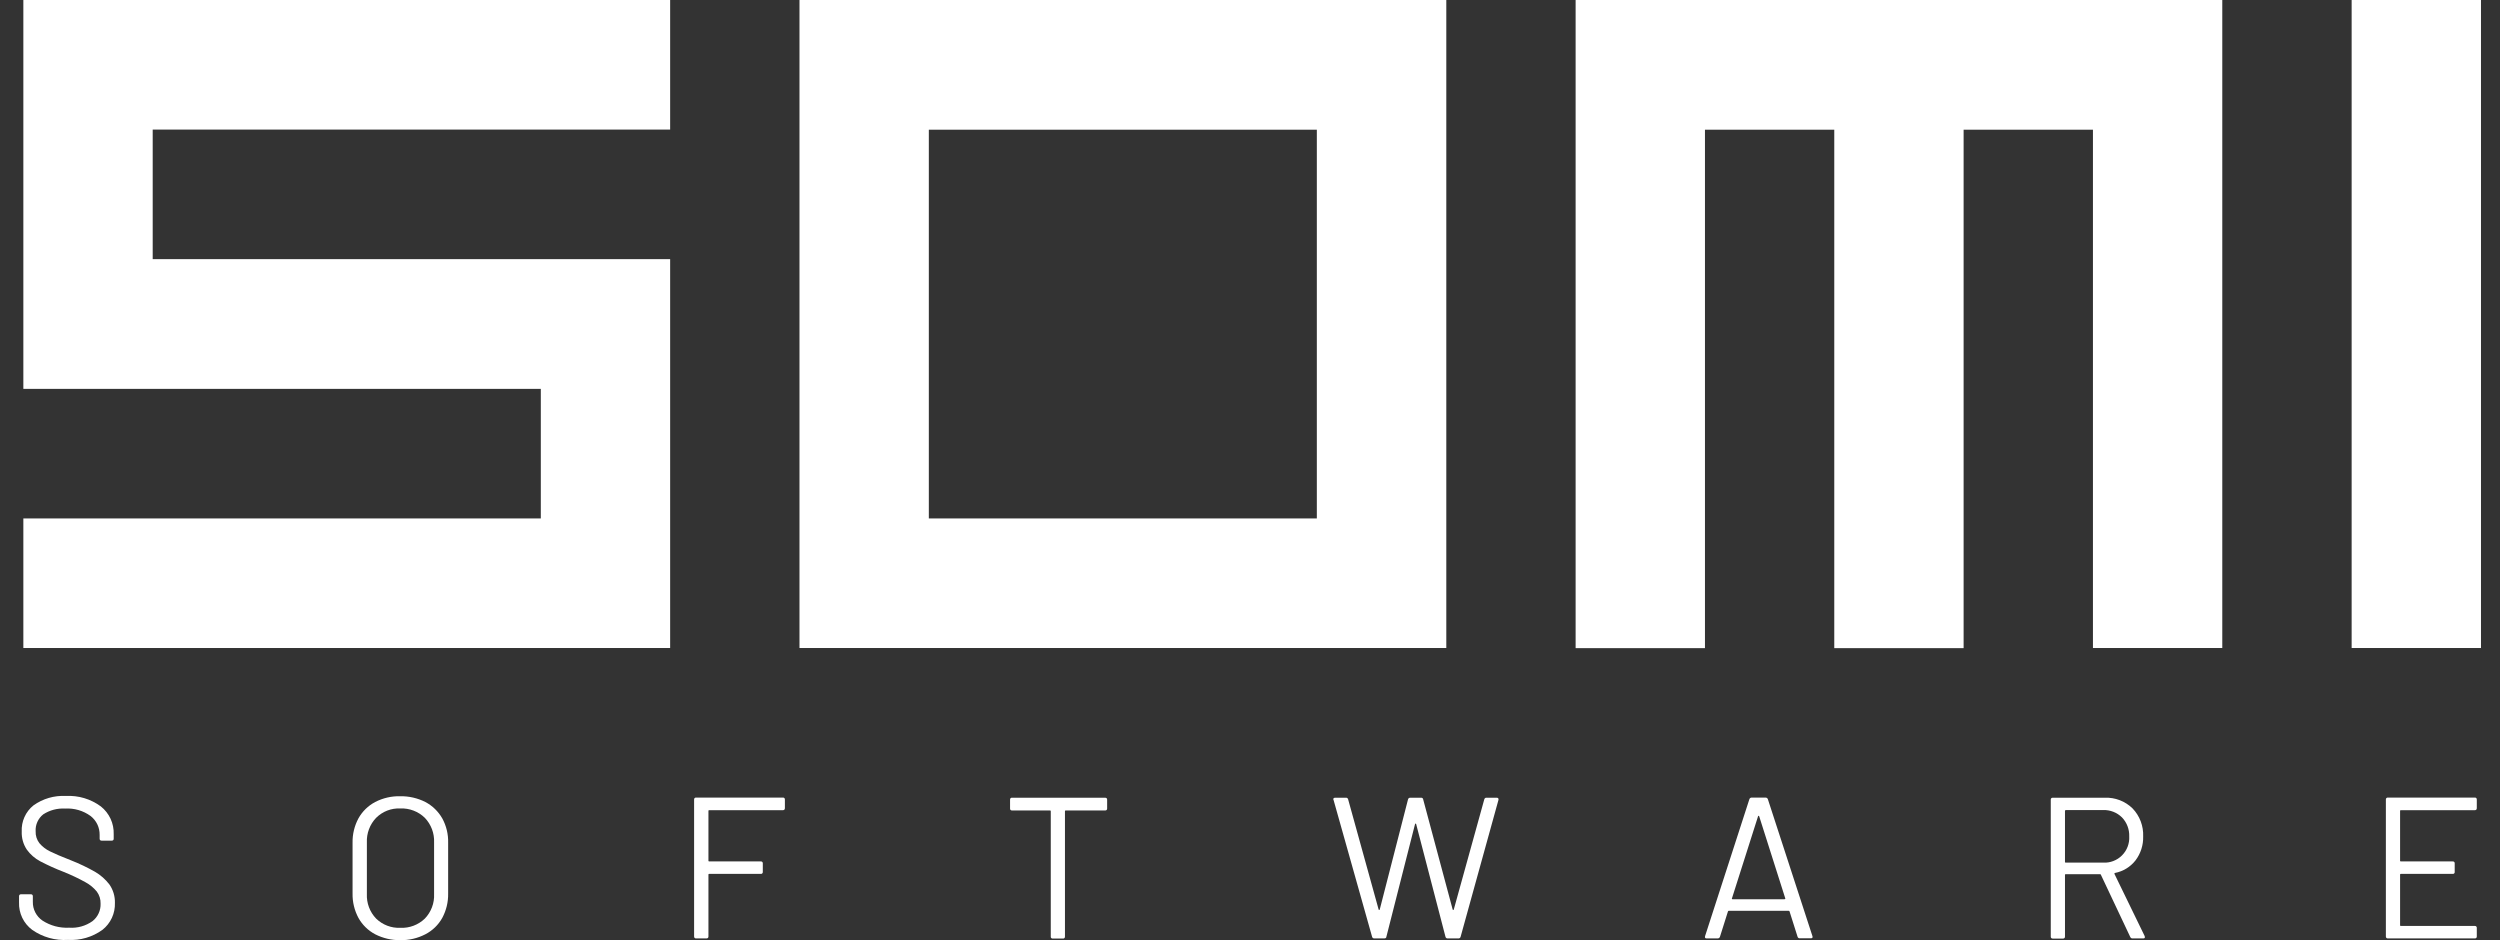
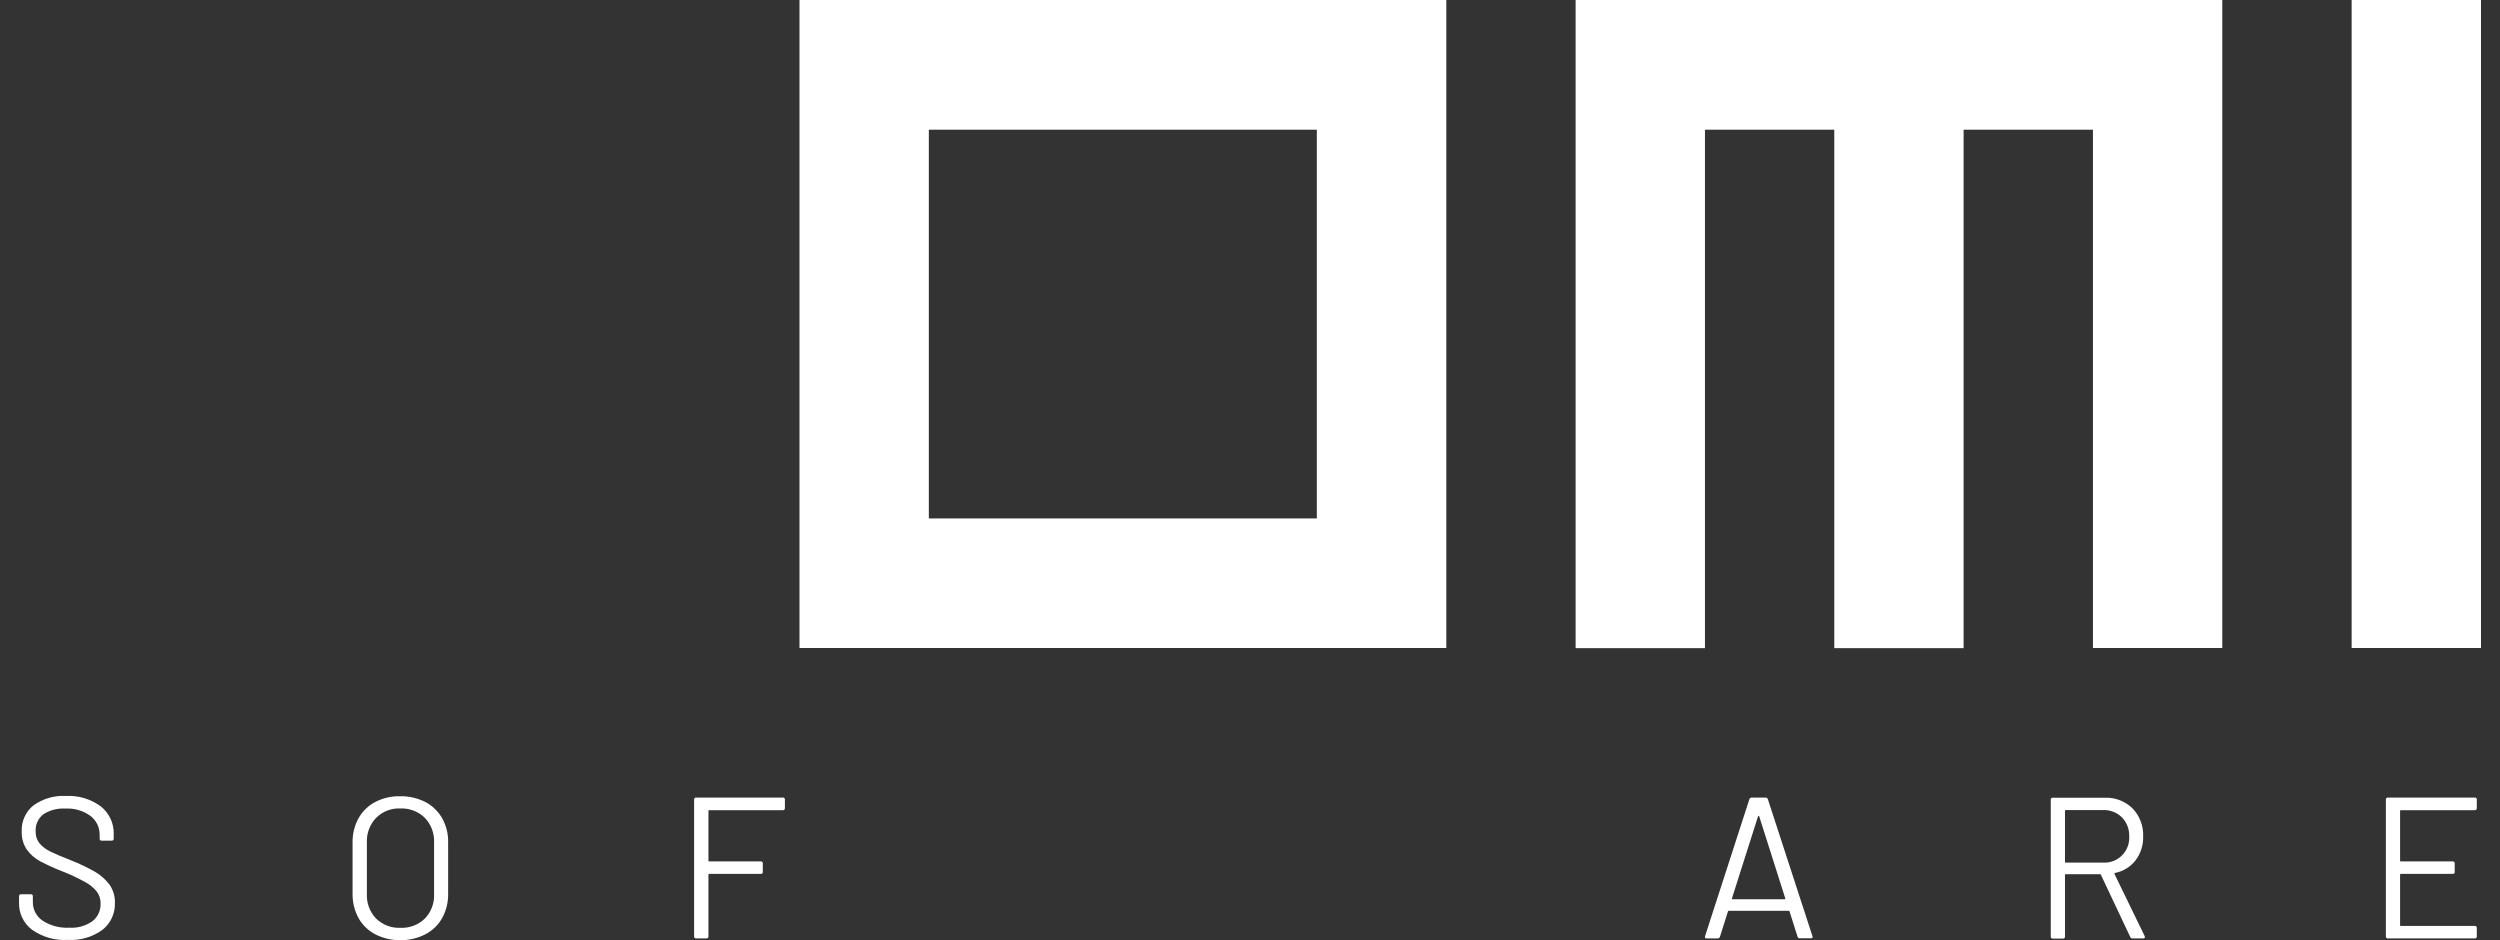
<svg xmlns="http://www.w3.org/2000/svg" width="117" height="44" viewBox="0 0 117 44" fill="none">
  <rect x="0" y="0" width="117" height="44" fill="#333333" stroke="none" />
  <g id="SOMI-Software">
    <g id="Gruppe 9">
      <path id="Pfad 44" d="M1.505 43.516C1.307 43.368 1.148 43.175 1.041 42.952C0.934 42.728 0.883 42.483 0.891 42.236V41.947C0.89 41.934 0.891 41.921 0.895 41.909C0.899 41.897 0.906 41.885 0.915 41.876C0.924 41.867 0.935 41.86 0.947 41.856C0.96 41.852 0.973 41.851 0.985 41.853H1.443C1.455 41.851 1.468 41.852 1.481 41.856C1.493 41.86 1.504 41.867 1.513 41.876C1.522 41.885 1.529 41.897 1.533 41.909C1.537 41.921 1.538 41.934 1.537 41.947V42.204C1.533 42.377 1.572 42.547 1.651 42.701C1.73 42.854 1.846 42.986 1.988 43.083C2.358 43.323 2.794 43.439 3.235 43.416C3.625 43.444 4.013 43.335 4.331 43.108C4.453 43.011 4.551 42.887 4.616 42.745C4.682 42.603 4.713 42.448 4.707 42.292C4.714 42.089 4.652 41.89 4.532 41.727C4.385 41.547 4.204 41.398 3.999 41.288C3.669 41.105 3.328 40.944 2.978 40.804C2.603 40.66 2.237 40.494 1.881 40.308C1.634 40.176 1.419 39.99 1.255 39.762C1.089 39.514 1.006 39.219 1.017 38.921C1.005 38.687 1.048 38.453 1.144 38.239C1.24 38.025 1.385 37.837 1.568 37.691C2.007 37.377 2.54 37.222 3.078 37.251C3.666 37.218 4.246 37.391 4.72 37.741C4.914 37.895 5.07 38.093 5.175 38.319C5.279 38.544 5.329 38.792 5.321 39.04V39.247C5.323 39.26 5.322 39.273 5.318 39.285C5.314 39.298 5.307 39.309 5.298 39.318C5.289 39.327 5.277 39.334 5.265 39.338C5.253 39.342 5.24 39.343 5.227 39.342H4.757C4.745 39.343 4.732 39.342 4.719 39.338C4.707 39.334 4.696 39.327 4.687 39.318C4.678 39.309 4.671 39.298 4.667 39.285C4.663 39.273 4.662 39.26 4.663 39.247V39.078C4.666 38.906 4.63 38.736 4.556 38.582C4.482 38.427 4.373 38.292 4.237 38.187C3.892 37.937 3.471 37.815 3.047 37.841C2.686 37.82 2.328 37.914 2.025 38.111C1.906 38.204 1.812 38.325 1.75 38.463C1.687 38.6 1.659 38.751 1.668 38.902C1.659 39.103 1.721 39.301 1.844 39.461C1.98 39.622 2.149 39.752 2.339 39.844C2.552 39.95 2.89 40.095 3.341 40.271C3.721 40.421 4.089 40.597 4.444 40.798C4.706 40.95 4.936 41.153 5.121 41.394C5.296 41.646 5.386 41.948 5.378 42.254C5.386 42.496 5.338 42.736 5.237 42.955C5.136 43.174 4.984 43.367 4.795 43.516C4.326 43.855 3.755 44.022 3.178 43.987C2.584 44.025 1.994 43.859 1.505 43.516Z" fill="white" />
      <path id="Pfad 45" d="M17.558 43.724C17.229 43.55 16.956 43.284 16.775 42.958C16.587 42.607 16.492 42.213 16.5 41.815V39.442C16.492 39.044 16.587 38.65 16.775 38.3C16.956 37.974 17.229 37.708 17.558 37.534C17.92 37.347 18.323 37.254 18.73 37.264C19.139 37.257 19.543 37.35 19.908 37.534C20.238 37.709 20.512 37.975 20.698 38.3C20.889 38.649 20.984 39.044 20.973 39.442V41.815C20.981 42.213 20.886 42.607 20.698 42.958C20.516 43.285 20.241 43.552 19.908 43.724C19.544 43.912 19.14 44.007 18.73 44C18.323 44.004 17.921 43.909 17.558 43.724ZM19.883 42.989C20.029 42.837 20.143 42.657 20.217 42.459C20.292 42.262 20.325 42.051 20.315 41.84V39.43C20.325 39.218 20.291 39.007 20.217 38.808C20.142 38.609 20.029 38.428 19.883 38.275C19.732 38.127 19.552 38.012 19.355 37.937C19.158 37.861 18.947 37.827 18.736 37.835C18.527 37.826 18.319 37.86 18.123 37.935C17.928 38.011 17.751 38.127 17.602 38.275C17.456 38.428 17.342 38.609 17.268 38.808C17.194 39.006 17.16 39.218 17.17 39.43V41.84C17.16 42.051 17.194 42.262 17.268 42.459C17.342 42.657 17.456 42.837 17.602 42.989C17.752 43.135 17.93 43.249 18.125 43.323C18.32 43.398 18.528 43.431 18.736 43.422C18.947 43.432 19.157 43.398 19.354 43.324C19.551 43.249 19.731 43.136 19.883 42.989Z" fill="white" />
      <path id="Pfad 46" d="M36.639 37.917H33.192C33.187 37.916 33.182 37.916 33.177 37.918C33.172 37.92 33.168 37.922 33.164 37.926C33.16 37.93 33.158 37.934 33.156 37.939C33.154 37.944 33.154 37.949 33.155 37.954V40.277C33.154 40.282 33.154 40.287 33.156 40.292C33.158 40.297 33.16 40.301 33.164 40.305C33.168 40.309 33.172 40.312 33.177 40.313C33.182 40.315 33.187 40.315 33.192 40.315H35.605C35.617 40.313 35.63 40.314 35.643 40.318C35.655 40.322 35.666 40.329 35.675 40.338C35.684 40.347 35.691 40.358 35.695 40.371C35.699 40.383 35.7 40.396 35.699 40.409V40.804C35.7 40.817 35.699 40.83 35.695 40.842C35.691 40.855 35.684 40.866 35.675 40.875C35.666 40.884 35.655 40.891 35.643 40.895C35.63 40.899 35.617 40.9 35.605 40.898H33.192C33.187 40.898 33.182 40.898 33.177 40.9C33.172 40.901 33.168 40.904 33.164 40.908C33.16 40.911 33.158 40.916 33.156 40.921C33.154 40.926 33.154 40.931 33.155 40.936V43.824C33.156 43.837 33.155 43.85 33.151 43.862C33.147 43.874 33.14 43.885 33.131 43.894C33.122 43.903 33.111 43.91 33.099 43.914C33.086 43.919 33.073 43.92 33.061 43.918H32.578C32.565 43.92 32.552 43.919 32.54 43.914C32.528 43.91 32.517 43.903 32.508 43.894C32.499 43.885 32.492 43.874 32.488 43.862C32.484 43.85 32.482 43.837 32.484 43.824V37.421C32.482 37.408 32.484 37.395 32.488 37.383C32.492 37.37 32.499 37.359 32.508 37.35C32.517 37.341 32.528 37.334 32.54 37.33C32.552 37.326 32.565 37.325 32.578 37.327H36.639C36.651 37.325 36.664 37.326 36.676 37.33C36.689 37.334 36.7 37.341 36.709 37.35C36.718 37.359 36.725 37.37 36.729 37.383C36.733 37.395 36.734 37.408 36.733 37.421V37.816C36.733 37.885 36.701 37.917 36.639 37.917Z" fill="white" />
-       <path id="Pfad 47" d="M51.814 37.427V37.835C51.815 37.848 51.814 37.861 51.81 37.873C51.806 37.885 51.799 37.896 51.79 37.906C51.781 37.915 51.77 37.922 51.758 37.926C51.745 37.93 51.732 37.931 51.72 37.929H49.877C49.872 37.928 49.867 37.929 49.862 37.931C49.857 37.932 49.853 37.935 49.849 37.939C49.846 37.942 49.843 37.947 49.841 37.952C49.84 37.956 49.839 37.962 49.84 37.967V43.83C49.842 43.843 49.84 43.856 49.836 43.868C49.832 43.88 49.825 43.892 49.816 43.901C49.807 43.91 49.796 43.917 49.784 43.921C49.772 43.925 49.759 43.926 49.746 43.924H49.27C49.257 43.926 49.244 43.925 49.232 43.921C49.219 43.917 49.208 43.91 49.199 43.901C49.19 43.892 49.183 43.88 49.179 43.868C49.175 43.856 49.174 43.843 49.176 43.83V37.967C49.176 37.962 49.176 37.956 49.174 37.952C49.173 37.947 49.17 37.942 49.166 37.939C49.163 37.935 49.158 37.932 49.153 37.931C49.148 37.929 49.143 37.928 49.138 37.929H47.365C47.352 37.931 47.339 37.93 47.327 37.926C47.315 37.922 47.303 37.915 47.294 37.906C47.285 37.896 47.278 37.885 47.274 37.873C47.27 37.861 47.269 37.848 47.271 37.835V37.427C47.269 37.414 47.27 37.401 47.274 37.389C47.278 37.377 47.285 37.366 47.294 37.356C47.303 37.347 47.315 37.34 47.327 37.336C47.339 37.332 47.352 37.331 47.365 37.333H51.713C51.782 37.333 51.814 37.364 51.814 37.427Z" fill="white" />
-       <path id="Pfad 48" d="M64.214 43.843L62.409 37.433L62.397 37.408C62.397 37.358 62.428 37.333 62.491 37.333H62.986C63.01 37.33 63.034 37.336 63.053 37.35C63.073 37.364 63.087 37.385 63.092 37.408L64.521 42.568C64.527 42.581 64.533 42.587 64.546 42.587C64.558 42.587 64.565 42.581 64.571 42.568L65.893 37.421C65.897 37.395 65.91 37.372 65.929 37.356C65.949 37.34 65.974 37.331 66 37.333H66.507C66.519 37.332 66.532 37.333 66.544 37.337C66.556 37.341 66.567 37.347 66.576 37.355C66.585 37.363 66.593 37.373 66.598 37.385C66.604 37.396 66.607 37.408 66.607 37.421L67.986 42.568C67.992 42.581 67.998 42.587 68.011 42.587C68.023 42.587 68.03 42.581 68.036 42.568L69.465 37.408C69.47 37.385 69.484 37.364 69.504 37.35C69.523 37.336 69.547 37.33 69.571 37.333H70.047C70.073 37.332 70.097 37.341 70.116 37.358C70.123 37.369 70.128 37.381 70.13 37.394C70.132 37.407 70.132 37.42 70.129 37.433L68.356 43.843C68.35 43.866 68.336 43.887 68.317 43.901C68.297 43.914 68.273 43.921 68.249 43.918H67.754C67.729 43.921 67.704 43.914 67.684 43.898C67.665 43.883 67.651 43.861 67.647 43.836L66.275 38.563C66.269 38.55 66.263 38.544 66.25 38.544C66.238 38.544 66.231 38.55 66.225 38.563L64.884 43.836C64.878 43.893 64.847 43.918 64.778 43.918H64.308C64.286 43.918 64.265 43.91 64.248 43.896C64.231 43.883 64.219 43.864 64.214 43.843Z" fill="white" />
      <path id="Pfad 49" d="M84.127 43.843L83.751 42.656C83.749 42.648 83.744 42.64 83.737 42.634C83.731 42.628 83.722 42.625 83.713 42.625H80.906C80.897 42.625 80.889 42.628 80.882 42.634C80.875 42.64 80.87 42.648 80.868 42.656L80.493 43.843C80.485 43.866 80.47 43.886 80.449 43.9C80.429 43.913 80.404 43.92 80.38 43.918H79.872C79.803 43.918 79.778 43.887 79.797 43.811L81.871 37.402C81.879 37.378 81.894 37.358 81.914 37.345C81.935 37.331 81.959 37.325 81.984 37.327H82.623C82.647 37.325 82.672 37.331 82.692 37.345C82.713 37.358 82.728 37.378 82.736 37.402L84.822 43.811L84.829 43.849C84.829 43.893 84.803 43.912 84.747 43.912H84.24C84.216 43.916 84.191 43.912 84.17 43.899C84.149 43.886 84.134 43.866 84.127 43.843ZM81.056 42.072C81.06 42.077 81.065 42.081 81.07 42.083C81.076 42.085 81.082 42.086 81.088 42.085H83.513C83.524 42.085 83.535 42.08 83.544 42.072C83.557 42.06 83.557 42.053 83.55 42.041L82.329 38.199C82.322 38.187 82.316 38.18 82.303 38.18C82.291 38.18 82.278 38.187 82.278 38.199L81.056 42.041C81.044 42.047 81.05 42.06 81.056 42.072Z" fill="white" />
      <path id="Pfad 50" d="M99.698 43.855L98.32 40.936C98.318 40.928 98.313 40.921 98.306 40.917C98.299 40.912 98.29 40.91 98.282 40.911H96.678C96.673 40.91 96.668 40.911 96.663 40.913C96.658 40.914 96.654 40.917 96.65 40.921C96.646 40.924 96.644 40.929 96.642 40.934C96.64 40.938 96.64 40.944 96.641 40.949V43.83C96.642 43.843 96.641 43.856 96.637 43.868C96.633 43.88 96.626 43.892 96.617 43.901C96.608 43.91 96.597 43.917 96.585 43.921C96.572 43.925 96.559 43.926 96.547 43.925H96.07C96.058 43.926 96.045 43.925 96.032 43.921C96.02 43.917 96.009 43.91 96 43.901C95.991 43.892 95.984 43.88 95.98 43.868C95.976 43.856 95.975 43.843 95.976 43.83V37.427C95.975 37.414 95.976 37.401 95.98 37.389C95.984 37.377 95.991 37.366 96 37.357C96.009 37.347 96.02 37.341 96.032 37.337C96.045 37.332 96.058 37.331 96.07 37.333H98.501C98.742 37.323 98.981 37.363 99.205 37.449C99.429 37.535 99.633 37.667 99.805 37.835C99.972 38.009 100.101 38.215 100.186 38.44C100.271 38.666 100.31 38.906 100.3 39.147C100.311 39.55 100.185 39.944 99.943 40.265C99.704 40.572 99.36 40.782 98.978 40.855C98.953 40.867 98.946 40.886 98.959 40.905L100.369 43.805C100.377 43.821 100.381 43.838 100.381 43.855C100.381 43.899 100.356 43.918 100.306 43.918H99.811C99.788 43.921 99.765 43.917 99.744 43.905C99.724 43.894 99.708 43.877 99.698 43.855ZM96.641 37.955V40.334C96.64 40.339 96.64 40.344 96.642 40.349C96.644 40.354 96.646 40.358 96.65 40.362C96.654 40.366 96.658 40.368 96.663 40.37C96.668 40.372 96.673 40.372 96.678 40.371H98.426C98.589 40.38 98.752 40.355 98.904 40.296C99.056 40.238 99.195 40.148 99.31 40.032C99.425 39.917 99.515 39.778 99.573 39.626C99.631 39.473 99.657 39.31 99.648 39.147C99.654 38.983 99.627 38.82 99.569 38.667C99.511 38.514 99.423 38.374 99.31 38.256C99.194 38.141 99.055 38.051 98.904 37.992C98.752 37.933 98.589 37.905 98.426 37.91H96.678C96.667 37.911 96.657 37.917 96.65 37.925C96.643 37.933 96.64 37.944 96.641 37.955Z" fill="white" />
      <path id="Pfad 51" d="M115.82 37.917H112.361C112.356 37.916 112.351 37.916 112.346 37.918C112.341 37.92 112.337 37.922 112.333 37.926C112.329 37.93 112.327 37.934 112.325 37.939C112.323 37.944 112.323 37.949 112.324 37.954V40.277C112.323 40.282 112.323 40.287 112.325 40.292C112.327 40.297 112.329 40.301 112.333 40.305C112.337 40.309 112.341 40.312 112.346 40.313C112.351 40.315 112.356 40.315 112.361 40.315H114.786C114.799 40.313 114.812 40.314 114.824 40.318C114.836 40.322 114.847 40.329 114.857 40.338C114.866 40.347 114.872 40.358 114.877 40.371C114.881 40.383 114.882 40.396 114.88 40.409V40.804C114.882 40.817 114.881 40.83 114.877 40.842C114.872 40.855 114.866 40.866 114.857 40.875C114.847 40.884 114.836 40.891 114.824 40.895C114.812 40.899 114.799 40.9 114.786 40.898H112.361C112.356 40.898 112.351 40.898 112.346 40.9C112.341 40.901 112.337 40.904 112.333 40.908C112.329 40.911 112.327 40.916 112.325 40.921C112.323 40.926 112.323 40.931 112.324 40.936V43.297C112.323 43.302 112.323 43.307 112.325 43.312C112.327 43.317 112.329 43.321 112.333 43.325C112.337 43.328 112.341 43.331 112.346 43.333C112.351 43.334 112.356 43.335 112.361 43.334H115.82C115.833 43.332 115.846 43.334 115.858 43.338C115.87 43.342 115.881 43.349 115.89 43.358C115.899 43.367 115.906 43.378 115.91 43.39C115.915 43.403 115.916 43.416 115.914 43.428V43.824C115.916 43.837 115.915 43.85 115.91 43.862C115.906 43.874 115.899 43.885 115.89 43.894C115.881 43.903 115.87 43.91 115.858 43.914C115.846 43.919 115.833 43.92 115.82 43.918H111.753C111.741 43.92 111.728 43.919 111.716 43.914C111.703 43.91 111.692 43.903 111.683 43.894C111.674 43.885 111.667 43.874 111.663 43.862C111.659 43.85 111.658 43.837 111.659 43.824V37.421C111.658 37.408 111.659 37.395 111.663 37.383C111.667 37.37 111.674 37.359 111.683 37.35C111.692 37.341 111.703 37.334 111.716 37.33C111.728 37.326 111.741 37.325 111.753 37.327H115.82C115.833 37.325 115.846 37.326 115.858 37.33C115.87 37.334 115.881 37.341 115.89 37.35C115.899 37.359 115.906 37.37 115.91 37.383C115.915 37.395 115.916 37.408 115.914 37.421V37.816C115.914 37.885 115.883 37.917 115.82 37.917Z" fill="white" />
    </g>
    <g id="Gruppe 10">
-       <path id="Pfad 52" d="M31.363 30.327H1.093V24.263H25.31V18.199H1.093V0H31.363V6.064H7.146V12.128H31.363V30.327Z" fill="white" />
      <path id="Pfad 53" d="M67.687 30.327H37.416V0H67.687V30.327ZM43.469 24.263H61.628V6.07H43.469V24.263Z" fill="white" />
      <path id="Pfad 54" d="M104.003 0V30.327H97.95V6.07H91.897V30.333H85.844V6.07H79.792V30.333H73.739V0H104.003Z" fill="white" />
      <path id="Pfad 55" d="M110.057 0H116.11V30.327H110.057V0Z" fill="white" />
    </g>
  </g>
</svg>